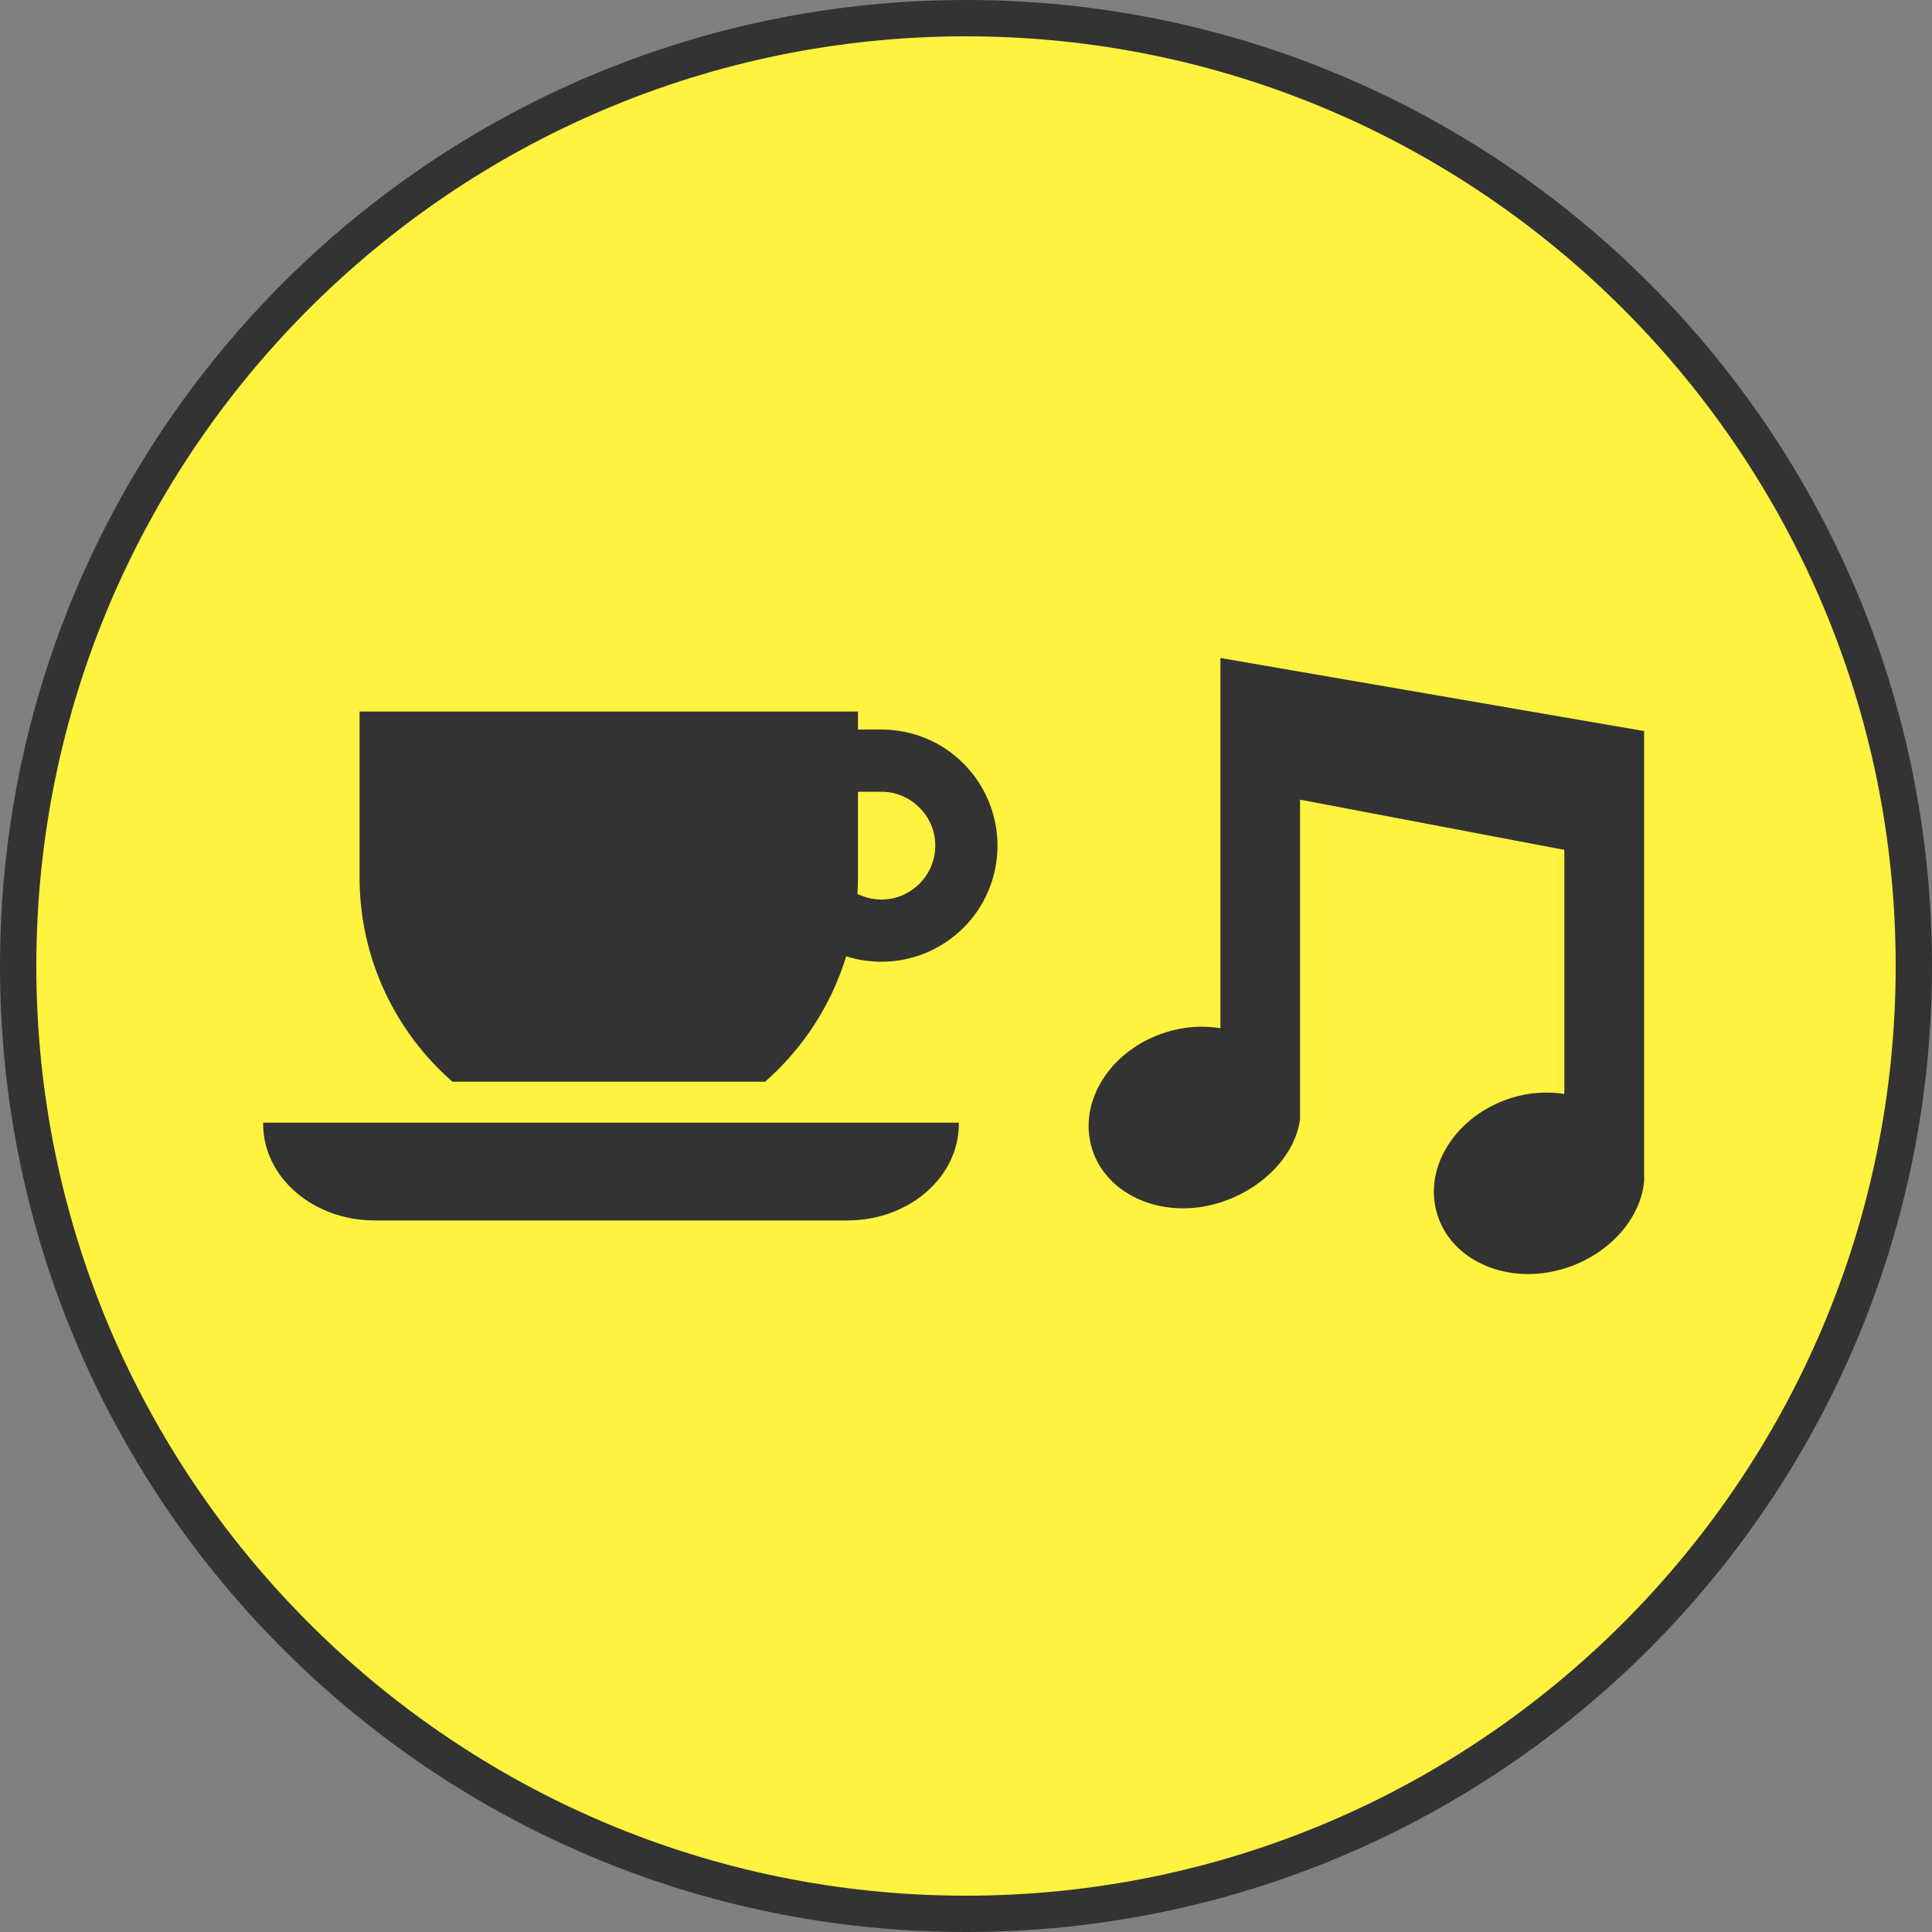
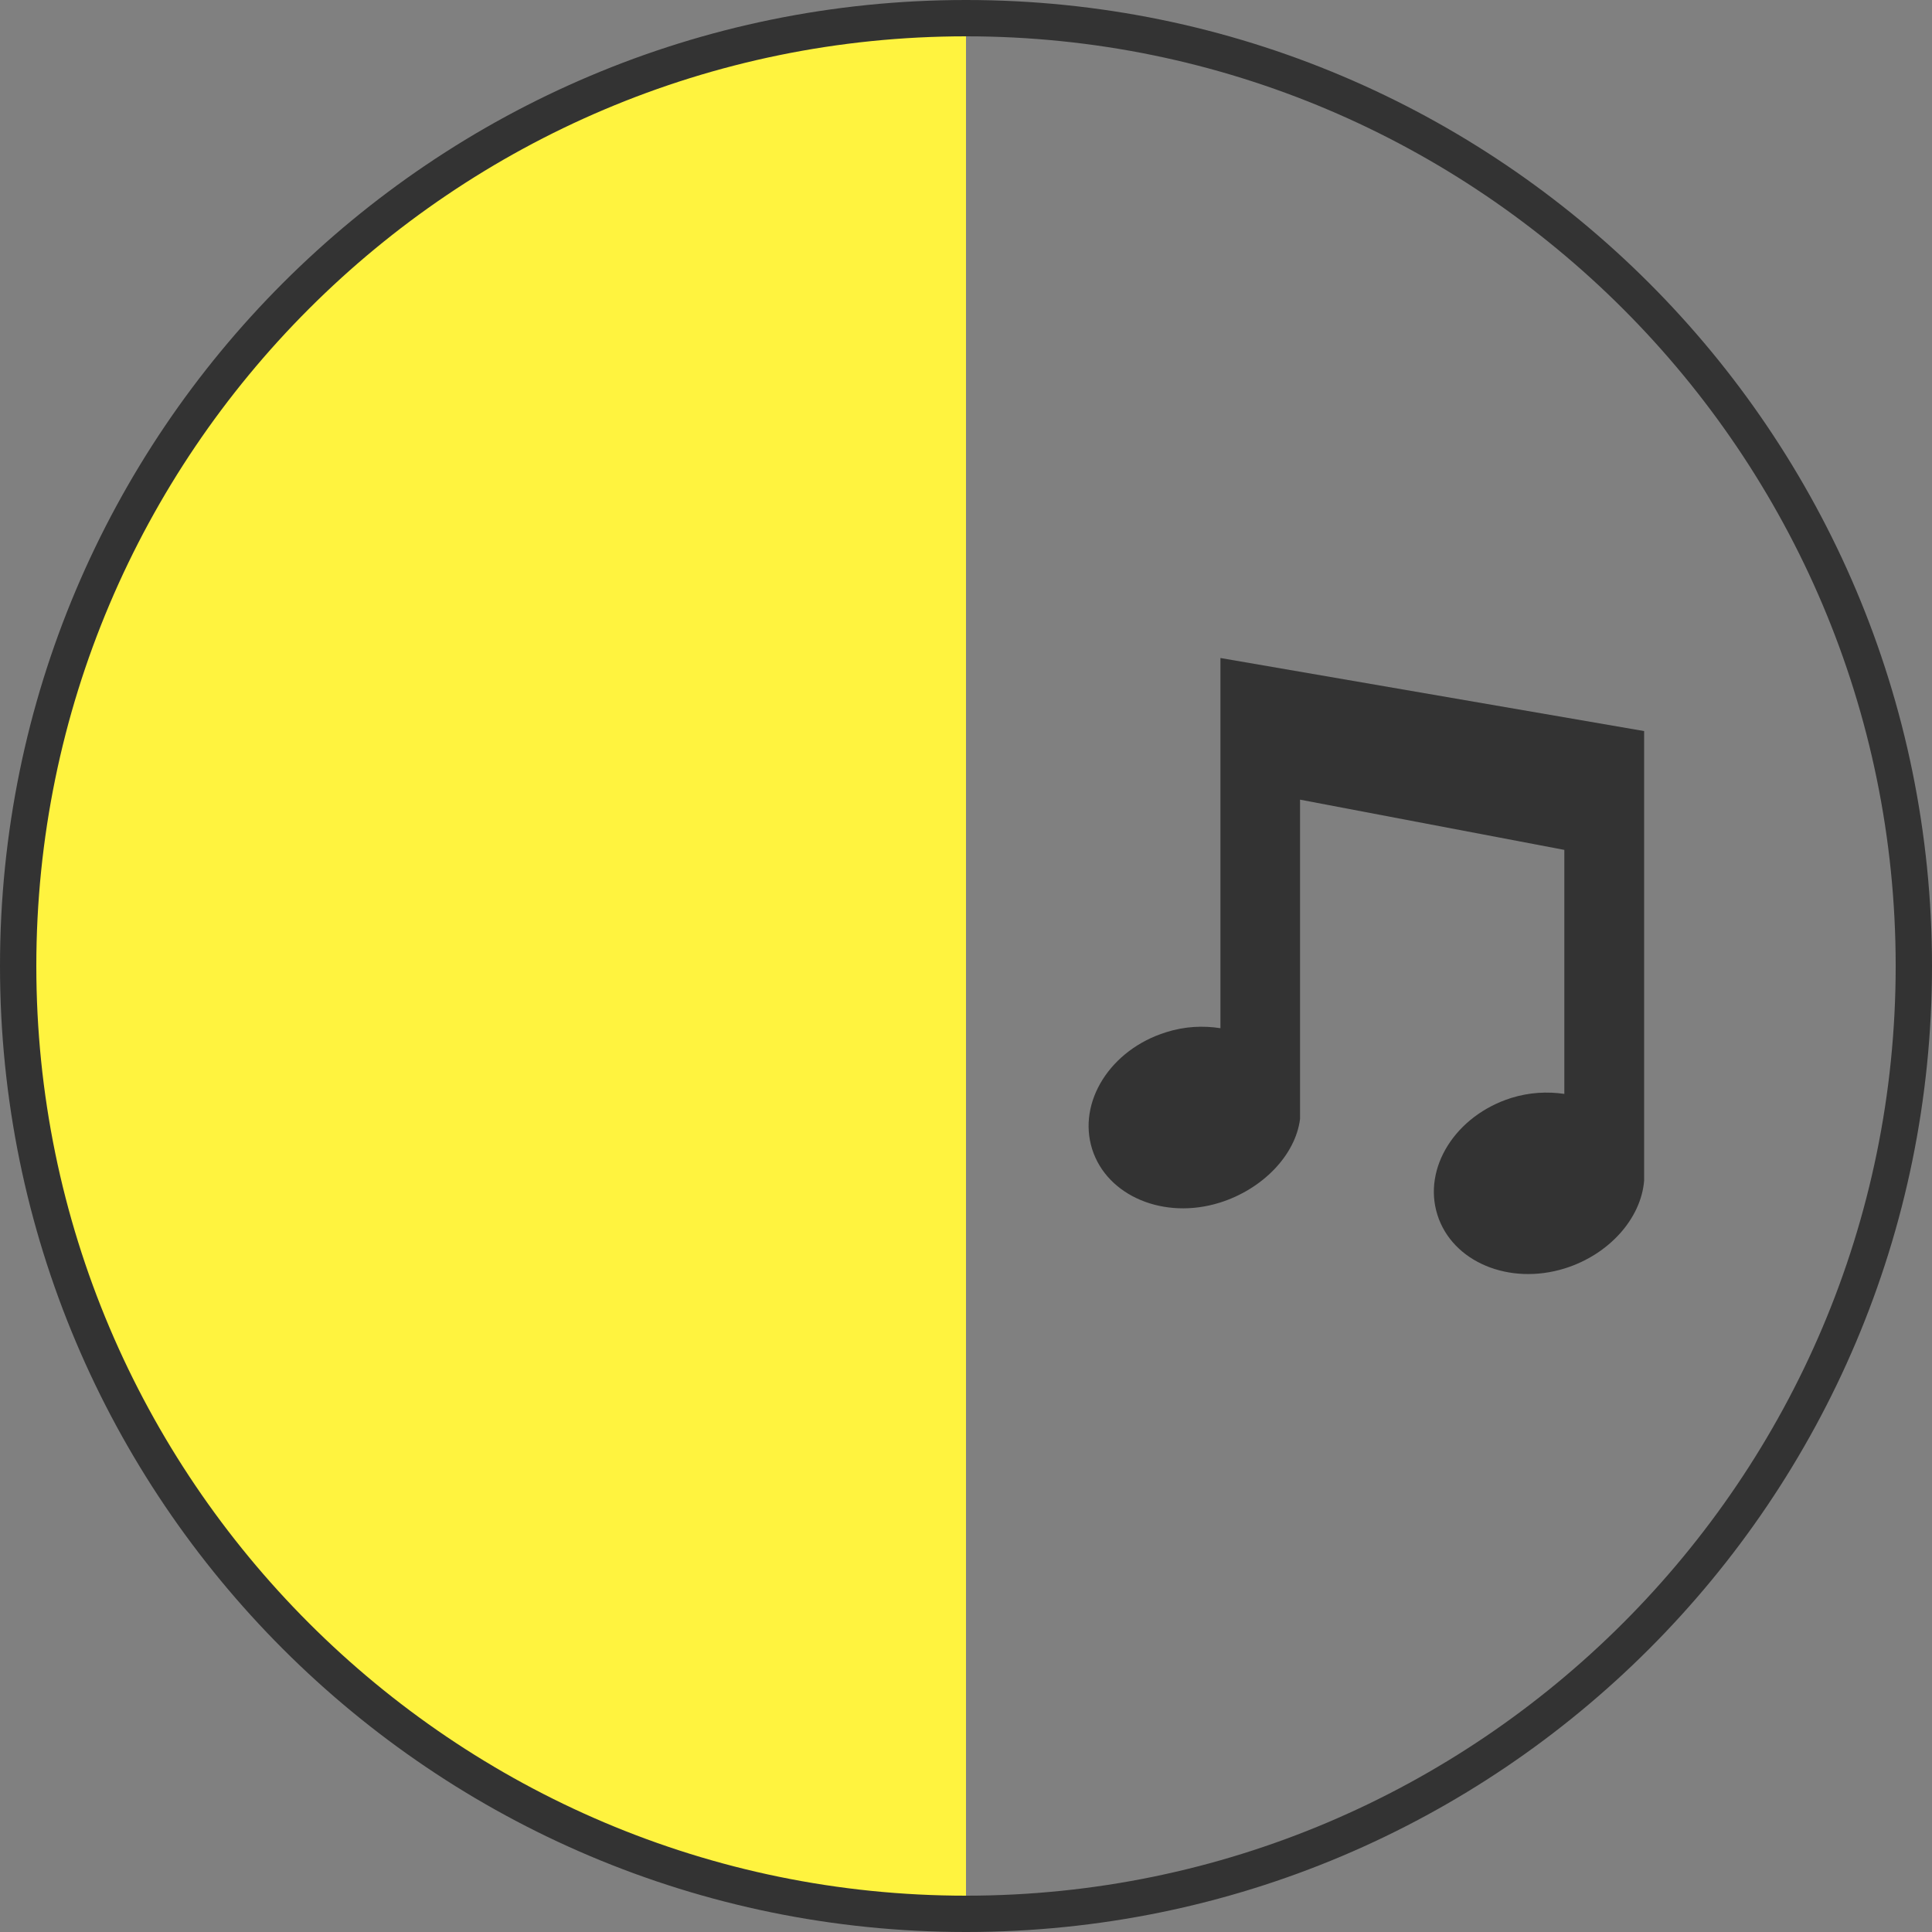
<svg xmlns="http://www.w3.org/2000/svg" id="_レイヤー_2" viewBox="0 0 100 100">
  <rect x="0" y="0" width="100" height="100" fill="#808080" stroke="none" />
  <defs>
    <style>.cls-1{fill:none;}.cls-2{fill:#fff33f;}.cls-3{fill:#333;}</style>
  </defs>
  <g id="_レイヤー_1-2">
-     <path class="cls-2" d="M50,99.06C22.95,99.06.94,77.05.94,50S22.95.94,50,.94s49.06,22.01,49.06,49.06-22.01,49.06-49.06,49.06Z" />
+     <path class="cls-2" d="M50,99.06C22.95,99.06.94,77.05.94,50S22.95.94,50,.94Z" />
    <path class="cls-3" d="M50,1.88c26.54,0,48.12,21.59,48.12,48.12s-21.59,48.12-48.12,48.12S1.88,76.54,1.88,50,23.46,1.88,50,1.88M50,0C22.39,0,0,22.39,0,50s22.39,50,50,50,50-22.39,50-50S77.61,0,50,0h0Z" />
-     <path class="cls-3" d="M13.62,58.17c0,2.76,2.58,5,5.77,5h24.47c3.19,0,5.77-2.24,5.77-5v-.06H13.62v.06Z" />
-     <path class="cls-3" d="M49.87,39.52c-1.08-1.09-2.6-1.76-4.25-1.76h-1.21v-.93h-25.8v8.57c0,4.23,1.86,8.01,4.81,10.59h16.18c1.95-1.71,3.42-3.95,4.2-6.49.58.18,1.19.28,1.82.28,1.66,0,3.17-.68,4.25-1.76,1.09-1.08,1.76-2.6,1.76-4.25,0-1.66-.68-3.17-1.76-4.25ZM47.59,45.74c-.51.51-1.2.82-1.97.82-.45,0-.86-.11-1.24-.29.02-.29.03-.58.03-.87v-4.42h1.21c.77,0,1.46.31,1.97.82.51.51.82,1.2.82,1.97,0,.77-.31,1.46-.82,1.97Z" />
    <path class="cls-3" d="M63.17,34.06v19.16c-.89-.14-1.85-.1-2.82.21-2.88.9-4.59,3.61-3.82,6.05.77,2.43,3.72,3.67,6.6,2.77,2.21-.69,3.92-2.45,4.16-4.33v-16.53l13.68,2.6v12.63c-.88-.13-1.82-.08-2.75.21-2.88.91-4.59,3.62-3.82,6.05.77,2.44,3.72,3.67,6.6,2.77,2.29-.72,3.94-2.58,4.1-4.54v-23.27l-21.92-3.78Z" />
-     <circle class="cls-1" cx="50" cy="50" r="50" />
  </g>
</svg>